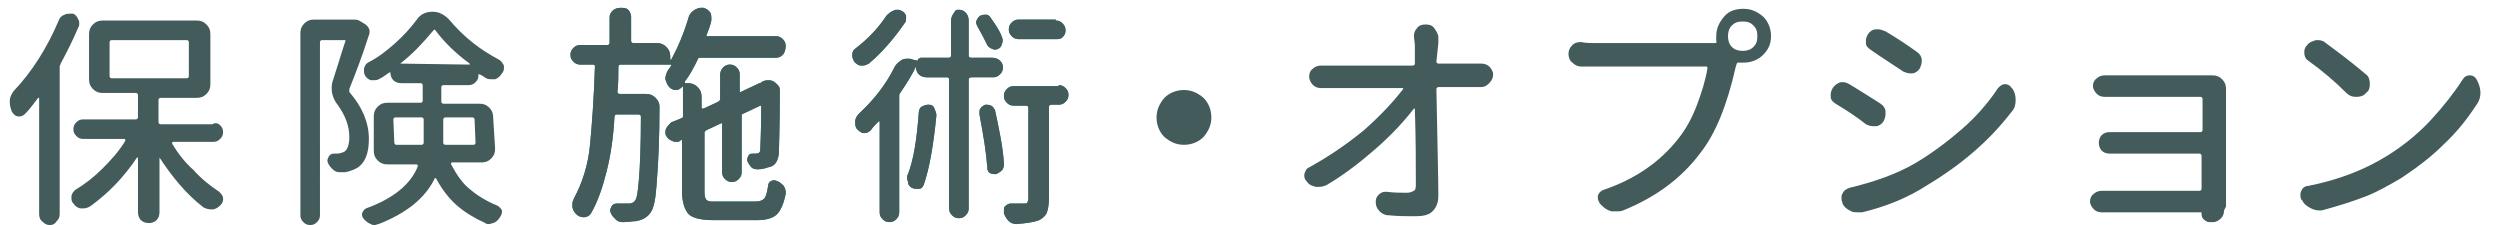
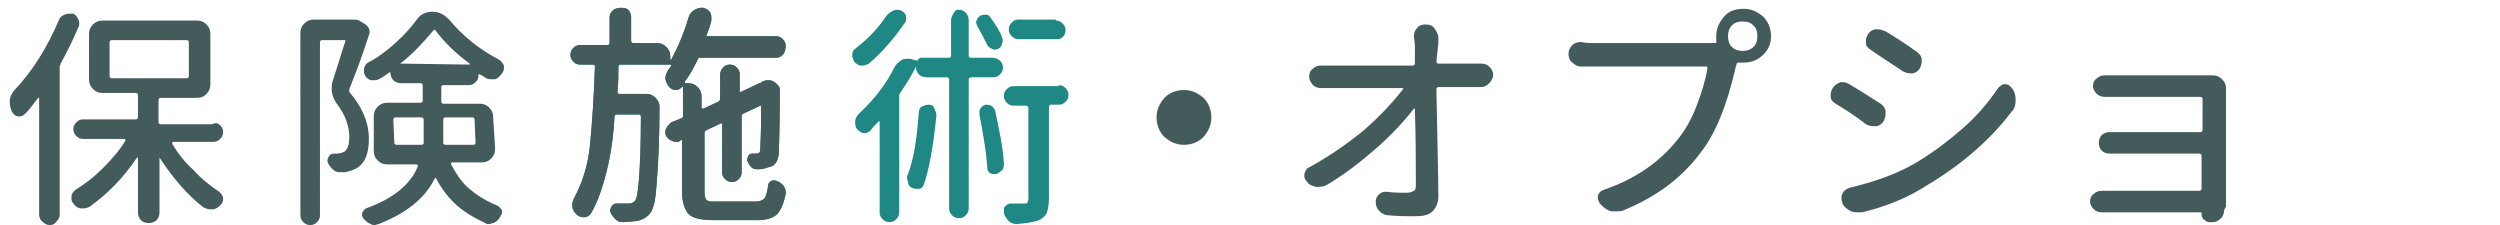
<svg xmlns="http://www.w3.org/2000/svg" version="1.1" id="レイヤー_1" x="0px" y="0px" width="255.5px" height="23px" viewBox="0 0 255.5 23" style="enable-background:new 0 0 255.5 23;" xml:space="preserve">
  <style type="text/css">
	.st0{fill:#435B5B;}
	.st1{fill:#1F8784;}
</style>
  <path class="st0" d="M6,2.1c0.1-0.3,0.3-0.5,0.6-0.6c0.2-0.1,0.3-0.1,0.5-0.1c0.1,0,0.2,0,0.4,0C7.7,1.5,7.9,1.7,8,2  c0.1,0.1,0.1,0.3,0.1,0.4c0,0.1,0,0.3-0.1,0.4C7.5,4,6.9,5.2,6.2,6.5C6.2,6.6,6.1,6.7,6.1,6.8v15.1c0,0.3-0.1,0.5-0.3,0.7  C5.6,22.9,5.4,23,5.1,23s-0.5-0.1-0.7-0.3C4.1,22.5,4,22.2,4,21.9V10C4,10,4,10,4,10c0,0,0,0-0.1,0c-0.4,0.5-0.8,1.1-1.3,1.6  c-0.2,0.2-0.4,0.3-0.6,0.3c0,0-0.1,0-0.1,0c-0.3,0-0.5-0.2-0.7-0.5C1.1,11.1,1,10.8,1,10.5c0-0.1,0-0.1,0-0.2c0-0.4,0.2-0.7,0.4-1  C3.3,7.3,4.8,4.9,6,2.1z M22.5,12.8c0.2,0.2,0.3,0.4,0.3,0.7s-0.1,0.5-0.3,0.7c-0.2,0.2-0.4,0.3-0.7,0.3h-4.1c0,0-0.1,0-0.1,0.1  s0,0.1,0,0.1c0.6,1,1.3,1.9,2.2,2.7c0.8,0.9,1.7,1.6,2.6,2.2c0.2,0.2,0.4,0.4,0.4,0.7c0,0,0,0.1,0,0.1c0,0.2-0.1,0.4-0.3,0.6  c-0.2,0.2-0.5,0.4-0.8,0.4c-0.1,0-0.1,0-0.2,0c-0.2,0-0.5-0.1-0.7-0.2c-1.7-1.3-3.2-3.1-4.5-5.1c0,0,0,0,0,0c0,0,0,0,0,0v5.6  c0,0.3-0.1,0.6-0.3,0.8c-0.2,0.2-0.5,0.3-0.8,0.3s-0.6-0.1-0.8-0.3c-0.2-0.2-0.3-0.5-0.3-0.8v-5.5c0,0,0-0.1,0-0.1c0,0,0,0-0.1,0  c-1.4,2.1-3,3.7-4.8,5c-0.2,0.1-0.4,0.2-0.7,0.2c-0.1,0-0.2,0-0.2,0c-0.3,0-0.6-0.2-0.8-0.5c-0.2-0.2-0.2-0.4-0.2-0.6  c0,0,0-0.1,0-0.1c0-0.3,0.2-0.5,0.4-0.7c1-0.6,1.9-1.3,2.8-2.2c0.9-0.9,1.7-1.8,2.3-2.8c0,0,0-0.1,0-0.1s0-0.1-0.1-0.1H8.5  c-0.3,0-0.5-0.1-0.7-0.3c-0.2-0.2-0.3-0.4-0.3-0.7s0.1-0.5,0.3-0.7c0.2-0.2,0.4-0.3,0.7-0.3h5.4c0.1,0,0.2-0.1,0.2-0.2v-2.3  c0-0.1-0.1-0.2-0.2-0.2h-3.4c-0.4,0-0.7-0.1-1-0.4c-0.3-0.3-0.4-0.6-0.4-1V3.5c0-0.4,0.1-0.7,0.4-1c0.3-0.3,0.6-0.4,1-0.4h9.6  c0.4,0,0.7,0.1,1,0.4c0.3,0.3,0.4,0.6,0.4,1v5.1c0,0.4-0.1,0.7-0.4,1c-0.3,0.3-0.6,0.4-1,0.4h-3.7c-0.1,0-0.2,0.1-0.2,0.2v2.3  c0,0.1,0.1,0.2,0.2,0.2h5.3C22,12.5,22.3,12.6,22.5,12.8z M11.4,4.1c-0.1,0-0.2,0.1-0.2,0.2v3.5c0,0.1,0.1,0.2,0.2,0.2h7.7  c0.1,0,0.2-0.1,0.2-0.2V4.3c0-0.1-0.1-0.2-0.2-0.2H11.4z" />
  <path class="st0" d="M36.1,2c0.2,0,0.4,0,0.6,0.1l0.5,0.3c0.2,0.1,0.4,0.3,0.5,0.5s0.1,0.5,0,0.7c-0.7,2.2-1.4,4-2,5.5  c0,0.1,0,0.2,0,0.3c1.3,1.5,2,3.1,2,4.8c0,1.5-0.4,2.4-1.1,2.9c-0.3,0.2-0.8,0.4-1.3,0.5c-0.2,0-0.4,0-0.6,0c0,0,0,0,0,0  c-0.3,0-0.5-0.1-0.7-0.3c-0.2-0.2-0.4-0.4-0.5-0.7c-0.1-0.2,0-0.4,0.1-0.6c0.1-0.2,0.3-0.3,0.5-0.3c0.1,0,0.1,0,0.3,0  c0.3,0,0.6-0.1,0.8-0.2c0.3-0.2,0.5-0.7,0.5-1.5c0-1.1-0.4-2.2-1.2-3.3c-0.4-0.5-0.6-1.1-0.6-1.6c0-0.3,0-0.5,0.1-0.8  c0.4-1.2,0.8-2.6,1.3-4.1c0,0,0-0.1,0-0.1c0,0-0.1,0-0.1,0h-2.3c-0.1,0-0.2,0.1-0.2,0.2V22c0,0.3-0.1,0.5-0.3,0.7  c-0.2,0.2-0.4,0.3-0.7,0.3c-0.3,0-0.5-0.1-0.7-0.3c-0.2-0.2-0.3-0.4-0.3-0.7V3.4c0-0.4,0.1-0.7,0.4-1s0.6-0.4,1-0.4L36.1,2  C36.1,2.1,36.1,2,36.1,2z M50.6,15.2c0,0.4-0.1,0.7-0.4,1c-0.3,0.3-0.6,0.4-1,0.4h-3c0,0-0.1,0-0.1,0.1s0,0.1,0,0.1  c0.6,1.1,1.2,2,2,2.6c0.7,0.6,1.7,1.2,2.7,1.6c0.2,0.1,0.4,0.3,0.5,0.5c0,0.1,0,0.2,0,0.2c0,0.2-0.1,0.3-0.2,0.5  c-0.2,0.3-0.4,0.5-0.7,0.6c-0.1,0-0.3,0.1-0.4,0.1c-0.2,0-0.3,0-0.4-0.1c-1.1-0.5-2.1-1.1-2.9-1.8s-1.5-1.6-2.1-2.7  c0,0,0-0.1-0.1-0.1c0,0-0.1,0-0.1,0.1c-1,2-2.9,3.5-5.7,4.6c-0.1,0-0.3,0.1-0.4,0.1s-0.3,0-0.4-0.1c-0.3-0.1-0.5-0.3-0.7-0.5  c-0.1-0.1-0.2-0.3-0.2-0.4c0-0.1,0-0.1,0-0.2c0.1-0.2,0.2-0.4,0.4-0.5c2.8-1,4.6-2.5,5.3-4.3c0,0,0-0.1,0-0.1c0,0-0.1-0.1-0.1-0.1  h-3c-0.4,0-0.7-0.1-1-0.4c-0.3-0.3-0.4-0.6-0.4-1v-3.5c0-0.4,0.1-0.7,0.4-1c0.3-0.3,0.6-0.4,1-0.4h3.4c0.1,0,0.2-0.1,0.2-0.2V8.7  c0-0.1-0.1-0.2-0.2-0.2H41c-0.3,0-0.6-0.1-0.8-0.3C40,8,39.9,7.7,39.9,7.4c0,0,0,0,0,0s-0.1,0-0.1,0c-0.4,0.3-0.7,0.5-1.1,0.7  c-0.2,0.1-0.3,0.1-0.5,0.1c-0.1,0-0.2,0-0.3,0c-0.3-0.1-0.5-0.3-0.6-0.5c-0.1-0.2-0.1-0.3-0.1-0.5c0-0.1,0-0.2,0-0.2  c0.1-0.3,0.2-0.5,0.4-0.6c1-0.5,1.9-1.2,2.8-2s1.6-1.6,2.2-2.4c0.4-0.6,1-0.8,1.6-0.8c0.7,0,1.2,0.3,1.7,0.8  c1.5,1.8,3.2,3.1,5.1,4.1c0.2,0.1,0.4,0.4,0.5,0.6c0,0.1,0,0.2,0,0.3c0,0.2-0.1,0.4-0.2,0.5c-0.2,0.3-0.4,0.5-0.7,0.6  c-0.1,0-0.2,0-0.4,0c-0.2,0-0.3,0-0.5-0.1c-0.2-0.1-0.4-0.3-0.7-0.4c0,0,0,0-0.1,0s0,0,0,0.1c0,0.3-0.1,0.5-0.3,0.7  s-0.4,0.3-0.7,0.3h-2.6c-0.1,0-0.2,0.1-0.2,0.2v1.5c0,0.1,0.1,0.2,0.2,0.2h3.7c0.4,0,0.7,0.1,1,0.4c0.3,0.3,0.4,0.6,0.4,1L50.6,15.2  L50.6,15.2z M40.3,14.6c0,0.1,0.1,0.2,0.2,0.2h2.6c0.1,0,0.2-0.1,0.2-0.2c0-0.2,0-0.4,0-0.8v-1.6c0-0.1-0.1-0.2-0.2-0.2h-2.7  c-0.1,0-0.2,0.1-0.2,0.2L40.3,14.6L40.3,14.6z M40.9,6.5C40.9,6.5,40.9,6.6,40.9,6.5C40.9,6.6,40.9,6.6,40.9,6.5l7,0.1  c0,0,0.1,0,0.1,0c0,0,0,0,0-0.1c-1.5-1.1-2.6-2.2-3.5-3.4c-0.1-0.1-0.1-0.1-0.2,0C43.3,4.3,42.2,5.5,40.9,6.5z M48.5,12.2  c0-0.1-0.1-0.2-0.2-0.2h-2.8c-0.1,0-0.2,0.1-0.2,0.2v1.7c0,0.3,0,0.6,0,0.7c0,0.1,0.1,0.2,0.2,0.2h2.9c0.1,0,0.2-0.1,0.2-0.2  L48.5,12.2L48.5,12.2z" />
  <path class="st0" d="M119,14c-0.5-0.5-0.8-1.2-0.8-2s0.3-1.4,0.8-2c0.5-0.5,1.2-0.8,2-0.8s1.4,0.3,2,0.8c0.5,0.5,0.8,1.2,0.8,2  s-0.3,1.4-0.8,2c-0.5,0.5-1.2,0.8-2,0.8C120.2,14.8,119.6,14.5,119,14z" />
  <path class="st0" d="M146.8,6.3c0,0.1,0.1,0.2,0.2,0.2h3.3c0.3,0,0.6,0,1,0c0,0,0.1,0,0.1,0c0.3,0,0.6,0.1,0.8,0.3  c0.2,0.2,0.4,0.5,0.4,0.8c0,0.3-0.1,0.6-0.4,0.9s-0.5,0.4-0.9,0.4h0c-0.3,0-0.6,0-0.8,0H147c-0.1,0-0.2,0.1-0.2,0.2  c0.1,5.5,0.2,9.1,0.2,10.9c0,0.7-0.2,1.2-0.6,1.6s-1,0.5-1.8,0.5c-0.8,0-1.7,0-2.7-0.1c-0.4,0-0.7-0.2-0.9-0.4  c-0.3-0.3-0.4-0.6-0.4-1c0-0.3,0.1-0.5,0.3-0.7c0.2-0.2,0.4-0.3,0.7-0.3c0,0,0.1,0,0.1,0c0.8,0.1,1.5,0.1,2.1,0.1  c0.3,0,0.5-0.1,0.7-0.2s0.2-0.4,0.2-0.7c0-2.2,0-4.7-0.1-7.6c0,0,0-0.1,0-0.1s-0.1,0-0.1,0c-1,1.3-2.3,2.7-3.9,4.1s-3.3,2.7-5,3.7  c-0.2,0.1-0.5,0.2-0.8,0.2c-0.1,0-0.2,0-0.3,0c-0.4-0.1-0.7-0.2-0.9-0.5c-0.2-0.2-0.3-0.4-0.3-0.6c0-0.1,0-0.1,0-0.2  c0.1-0.3,0.2-0.6,0.5-0.7c2-1.1,3.9-2.4,5.6-3.8c1.7-1.5,3-2.9,4-4.2c0,0,0-0.1,0-0.1c0,0,0,0-0.1,0h-7.1c-0.4,0-0.8,0-1.2,0  c0,0,0,0,0,0c-0.3,0-0.6-0.1-0.8-0.3c-0.2-0.2-0.4-0.5-0.4-0.9c0-0.3,0.1-0.6,0.4-0.8c0.2-0.2,0.5-0.3,0.8-0.3c0,0,0.1,0,0.1,0  c0.4,0,0.8,0,1.1,0h8.2c0.1,0,0.2-0.1,0.2-0.2c0-0.8,0-1.4,0-1.9l-0.1-0.9c0-0.3,0.1-0.6,0.3-0.8c0.2-0.3,0.5-0.4,0.9-0.4  s0.7,0.1,0.9,0.4s0.4,0.6,0.4,0.9V4c0,0.1,0,0.2,0,0.4L146.8,6.3z" />
  <path class="st0" d="M162.8,4.4h11.7c0.3,0,0.6,0,0.8,0c0.1,0,0.2-0.1,0.1-0.2c0-0.2,0-0.3,0-0.5c0-0.8,0.3-1.4,0.8-2s1.2-0.8,2-0.8  c0.8,0,1.4,0.3,2,0.8c0.5,0.5,0.8,1.2,0.8,2s-0.3,1.4-0.8,1.9s-1.2,0.8-2,0.8c-0.2,0-0.3,0-0.5,0c-0.1,0-0.2,0-0.2,0.1l-0.1,0.3  c-0.9,4-2.1,6.9-3.6,8.8c-2,2.7-4.7,4.6-7.9,5.9c-0.2,0.1-0.5,0.1-0.7,0.1c-0.2,0-0.3,0-0.5,0c-0.4-0.1-0.7-0.3-1-0.6l-0.2-0.2  c-0.1-0.2-0.2-0.4-0.2-0.5c0-0.1,0-0.2,0-0.3c0.1-0.3,0.3-0.5,0.6-0.6c3.2-1.1,5.7-2.8,7.6-5.2c0.8-1,1.4-2.1,1.9-3.4  c0.5-1.3,0.9-2.6,1.1-3.8c0-0.1,0-0.2-0.1-0.2h-11.6c-0.4,0-0.8,0-1.2,0c0,0,0,0,0,0c-0.3,0-0.6-0.1-0.9-0.4  c-0.3-0.2-0.4-0.6-0.4-0.9c0-0.3,0.1-0.6,0.4-0.9c0.2-0.2,0.5-0.3,0.8-0.3c0,0,0.1,0,0.1,0C162.1,4.4,162.5,4.4,162.8,4.4z   M178.1,5.2c0.4,0,0.8-0.1,1.1-0.4s0.4-0.6,0.4-1.1s-0.1-0.8-0.4-1.1s-0.6-0.4-1.1-0.4s-0.8,0.1-1.1,0.4s-0.4,0.7-0.4,1.1  s0.1,0.8,0.4,1.1S177.7,5.2,178.1,5.2z" />
  <path class="st0" d="M187.6,10.6c-0.3-0.2-0.5-0.4-0.5-0.7c0-0.1,0-0.2,0-0.3c0-0.2,0.1-0.4,0.2-0.6c0.2-0.3,0.5-0.5,0.8-0.6  c0.1,0,0.2,0,0.3,0c0.2,0,0.4,0.1,0.6,0.2c1,0.6,2.1,1.3,3.2,2c0.3,0.2,0.5,0.5,0.5,0.8c0,0.1,0,0.2,0,0.3c0,0.2-0.1,0.5-0.2,0.7  c-0.2,0.3-0.5,0.5-0.8,0.5c-0.1,0-0.2,0-0.3,0c-0.2,0-0.5-0.1-0.7-0.2C189.7,11.9,188.6,11.2,187.6,10.6z M190.3,21.7  c-0.1,0-0.3,0-0.4,0c-0.2,0-0.5,0-0.7-0.1c-0.4-0.2-0.7-0.4-0.9-0.8l0-0.1c-0.1-0.2-0.1-0.3-0.1-0.5c0-0.1,0-0.3,0.1-0.4  c0.1-0.3,0.4-0.5,0.7-0.6c2.5-0.6,4.8-1.4,6.7-2.5c1.7-1,3.3-2.2,4.8-3.5s2.7-2.7,3.7-4.2c0.2-0.2,0.4-0.4,0.7-0.4s0.5,0.1,0.7,0.4  l0.1,0.1c0.2,0.3,0.3,0.7,0.3,1.1c0,0.5-0.1,0.9-0.4,1.2c-2.2,2.9-5.1,5.4-8.6,7.5C195,20.2,192.8,21.1,190.3,21.7z M191.2,5.1  c-0.3-0.2-0.5-0.4-0.5-0.7c0-0.1,0-0.2,0-0.3c0-0.2,0.1-0.4,0.2-0.6c0.2-0.3,0.5-0.5,0.8-0.5c0.1,0,0.2,0,0.3,0  c0.2,0,0.4,0.1,0.7,0.2c1,0.6,2.1,1.3,3.2,2.1c0.3,0.2,0.5,0.5,0.5,0.8c0,0.1,0,0.2,0,0.2c0,0.2-0.1,0.5-0.2,0.7  c-0.2,0.3-0.5,0.5-0.8,0.5c-0.1,0-0.2,0-0.2,0c-0.2,0-0.5-0.1-0.7-0.2C193.3,6.5,192.2,5.8,191.2,5.1z" />
  <path class="st0" d="M227.3,21.5c0,0.3-0.1,0.6-0.3,0.8c-0.2,0.2-0.5,0.4-0.8,0.4h-0.4c-0.2,0-0.4-0.1-0.6-0.3S225,22,225,21.8  c0-0.1,0-0.1-0.1-0.1h-9.3c-0.2,0-0.5,0-0.8,0c0,0,0,0,0,0c-0.3,0-0.6-0.1-0.8-0.3c-0.2-0.2-0.4-0.5-0.4-0.8c0-0.3,0.1-0.6,0.4-0.8  c0.2-0.2,0.5-0.3,0.8-0.3c0,0,0,0,0,0c0.3,0,0.5,0,0.8,0h9.2c0.1,0,0.2-0.1,0.2-0.2v-3.4c0-0.1-0.1-0.2-0.2-0.2h-8c-0.6,0-1,0-1.2,0  h0c-0.3,0-0.6-0.1-0.8-0.3c-0.2-0.2-0.3-0.5-0.3-0.8s0.1-0.6,0.3-0.8c0.2-0.2,0.5-0.3,0.8-0.3h0c0.5,0,0.9,0,1.2,0h8.1  c0.1,0,0.2-0.1,0.2-0.2v-3.2c0-0.1-0.1-0.2-0.2-0.2h-8.3c-0.4,0-0.9,0-1.5,0c0,0,0,0,0,0c-0.3,0-0.6-0.1-0.8-0.3  c-0.2-0.2-0.4-0.5-0.4-0.8c0-0.3,0.1-0.6,0.4-0.8c0.2-0.2,0.5-0.3,0.8-0.3c0,0,0,0,0,0c0.5,0,1,0,1.5,0h9.2c0.1,0,0.2,0,0.3,0  c0.4,0,0.7,0.1,1,0.4c0.3,0.3,0.4,0.6,0.4,1v12L227.3,21.5L227.3,21.5z" />
-   <path class="st0" d="M237.3,21.5c-0.1,0-0.3,0-0.4,0c-0.2,0-0.5-0.1-0.7-0.2c-0.4-0.2-0.7-0.4-0.9-0.8l-0.1-0.1  c-0.1-0.2-0.1-0.3-0.1-0.5c0-0.1,0-0.2,0.1-0.4c0.1-0.3,0.4-0.5,0.7-0.5c3-0.6,5.7-1.6,8.1-3.1c1.6-1,3.1-2.2,4.4-3.6  c1.3-1.4,2.4-2.8,3.3-4.2c0.2-0.3,0.4-0.4,0.7-0.4s0.5,0.1,0.7,0.4l0.1,0.2c0.2,0.4,0.3,0.8,0.3,1.2s-0.1,0.8-0.4,1.2  c-0.9,1.4-2,2.8-3.4,4.1c-1.3,1.3-2.8,2.4-4.3,3.4c-1.2,0.7-2.4,1.4-3.7,1.9S238.8,21.1,237.3,21.5z M235.9,6.2  c-0.3-0.2-0.4-0.5-0.4-0.8c0,0,0-0.1,0-0.1c0-0.3,0.1-0.5,0.3-0.7c0.2-0.3,0.6-0.4,0.9-0.5c0,0,0.1,0,0.2,0c0.3,0,0.6,0.1,0.8,0.3  c1.5,1.1,2.8,2.1,4.1,3.2c0.3,0.2,0.4,0.6,0.4,1c0,0.4-0.1,0.7-0.4,0.9c-0.2,0.3-0.6,0.4-1,0.4c-0.4,0-0.7-0.1-1-0.4  C238.6,8.3,237.3,7.2,235.9,6.2z" />
  <g>
    <g>
      <path class="st1" d="M73.1,20.6h4.1c0.4,0,0.7-0.1,0.9-0.3s0.3-0.7,0.4-1.3c0-0.2,0.1-0.4,0.3-0.5s0.4-0.1,0.6,0    c0.3,0.1,0.5,0.3,0.7,0.5c0.1,0.2,0.2,0.4,0.2,0.6c0,0.1,0,0.1,0,0.2c-0.2,1-0.5,1.7-0.9,2.1s-1.1,0.6-2.1,0.6H73    c-1.3,0-2.2-0.2-2.6-0.6s-0.7-1.2-0.7-2.4v-5.1c0,0,0-0.1,0-0.1s-0.1,0-0.1,0l-0.1,0.1c-0.1,0.1-0.3,0.1-0.4,0.1    c-0.1,0-0.2,0-0.4-0.1c-0.3-0.1-0.5-0.3-0.6-0.5c-0.1-0.1-0.1-0.3-0.1-0.4c0-0.1,0-0.2,0.1-0.4c0.1-0.2,0.3-0.4,0.5-0.6l1-0.4    c0.1,0,0.2-0.1,0.2-0.2V8.8c0,0,0,0,0,0s0,0,0,0c-0.2,0.2-0.4,0.4-0.7,0.4c0,0,0,0,0,0c-0.3,0-0.5-0.1-0.7-0.3h0    c-0.2-0.2-0.3-0.5-0.4-0.8c0,0,0-0.1,0-0.1c0-0.2,0.1-0.5,0.2-0.7c0.1-0.2,0.3-0.4,0.4-0.6c0,0,0-0.1,0-0.1s0,0-0.1,0h-5.1    c-0.1,0-0.2,0.1-0.2,0.2c0,0.9,0,1.7-0.1,2.6c0,0.1,0.1,0.2,0.2,0.2H66c0.4,0,0.7,0.1,1,0.4s0.4,0.6,0.4,0.9c0,2.9-0.1,5.6-0.3,8    c-0.1,1.5-0.3,2.4-0.6,2.8c-0.3,0.5-0.9,0.8-1.5,0.9c-0.3,0-0.8,0.1-1.3,0.1c0,0-0.1,0-0.1,0c-0.3,0-0.5-0.1-0.7-0.3    s-0.4-0.4-0.5-0.7c-0.1-0.2,0-0.4,0.1-0.6s0.3-0.3,0.5-0.3c0.3,0,0.5,0,0.8,0c0.2,0,0.3,0,0.4,0c0,0,0,0,0.1,0    c0.2,0,0.5-0.1,0.6-0.3c0.2-0.2,0.3-1,0.4-2.2s0.2-3.4,0.2-6.4c0-0.1-0.1-0.2-0.2-0.2H63c-0.1,0-0.2,0.1-0.2,0.2    c-0.1,2.1-0.4,4-0.8,5.6s-0.9,3.1-1.6,4.3c-0.1,0.2-0.4,0.4-0.7,0.4c0,0,0,0-0.1,0c-0.2,0-0.5-0.1-0.7-0.3    c-0.2-0.2-0.4-0.5-0.4-0.8c0-0.1,0-0.2,0-0.3c0-0.2,0.1-0.4,0.2-0.6c0.8-1.5,1.4-3.3,1.6-5.4s0.4-4.8,0.5-8c0-0.1,0-0.2-0.2-0.2    h-1.3c-0.3,0-0.5-0.1-0.7-0.3s-0.3-0.4-0.3-0.7s0.1-0.5,0.3-0.7s0.4-0.3,0.7-0.3h2.8c0.1,0,0.2-0.1,0.2-0.2V1.8    c0-0.3,0.1-0.5,0.3-0.7s0.5-0.3,0.8-0.3S64,0.8,64.2,1s0.3,0.5,0.3,0.7v2.5c0,0.1,0.1,0.2,0.2,0.2h2.4c0.4,0,0.7,0.1,1,0.4    s0.4,0.6,0.4,1v0.3c0,0,0,0,0,0s0,0,0.1,0c0.7-1.3,1.3-2.7,1.8-4.4C70.5,1.4,70.7,1.2,71,1c0.2-0.1,0.4-0.2,0.6-0.2    c0.1,0,0.2,0,0.3,0c0.3,0.1,0.5,0.2,0.7,0.5c0.1,0.2,0.1,0.4,0.1,0.5c0,0.1,0,0.2,0,0.3c-0.1,0.5-0.3,1-0.5,1.5c0,0,0,0.1,0,0.1    s0.1,0,0.1,0h7c0.3,0,0.5,0.1,0.7,0.3s0.3,0.4,0.3,0.7S80.2,5.4,80,5.6s-0.4,0.3-0.7,0.3h-7.8c-0.1,0-0.2,0.1-0.2,0.2    c-0.4,0.8-0.8,1.6-1.3,2.2c0,0,0,0.1,0,0.1S70,8.5,70,8.5h0.3c0.4,0,0.7,0.1,1,0.4s0.4,0.6,0.4,1V11c0,0,0,0.1,0.1,0.1    s0.1,0,0.1,0l1.5-0.7c0.1-0.1,0.2-0.1,0.2-0.3V7.6c0-0.2,0.1-0.5,0.3-0.7s0.4-0.3,0.7-0.3s0.5,0.1,0.7,0.3s0.3,0.4,0.3,0.7v1.7    c0,0,0,0.1,0,0.1s0.1,0,0.1,0l1.7-0.8c0.1,0,0.1-0.1,0.2-0.1l0.1,0c0.2-0.2,0.5-0.3,0.8-0.3c0.2,0,0.3,0,0.5,0.1    c0.2,0.1,0.3,0.2,0.5,0.4s0.2,0.4,0.2,0.6c0,3.8-0.1,6-0.1,6.4c-0.1,0.8-0.4,1.3-1.1,1.4c-0.3,0.1-0.6,0.2-1,0.2    c-0.2,0-0.5,0-0.7-0.2s-0.3-0.4-0.4-0.6c-0.1-0.2,0-0.4,0.1-0.6s0.3-0.2,0.5-0.2c0.1,0,0.1,0,0.3,0c0.2,0,0.4-0.1,0.4-0.4    c0-0.3,0.1-1.8,0.1-4.4c0,0,0-0.1,0-0.1s-0.1,0-0.1,0l-1.7,0.8c-0.1,0-0.2,0.1-0.2,0.2v5.8c0,0.3-0.1,0.5-0.3,0.7    s-0.4,0.3-0.7,0.3s-0.5-0.1-0.7-0.3s-0.3-0.4-0.3-0.7v-4.9c0,0,0-0.1,0-0.1s-0.1,0-0.1,0l-1.5,0.7c-0.1,0.1-0.2,0.1-0.2,0.3v6    c0,0.5,0.1,0.8,0.3,0.9S72.5,20.6,73.1,20.6z" />
      <path class="st1" d="M102.2,6.2c0.2,0.2,0.3,0.4,0.3,0.7s-0.1,0.5-0.3,0.7s-0.4,0.3-0.7,0.3h-2.2C99.1,7.9,99,8,99,8.1v13.2    c0,0.3-0.1,0.5-0.3,0.7s-0.4,0.3-0.7,0.3s-0.5-0.1-0.7-0.3S97,21.6,97,21.3V8.1c0-0.1-0.1-0.2-0.2-0.2h-2.1    c-0.3,0-0.6-0.1-0.8-0.3s-0.3-0.5-0.3-0.8c0,0,0,0,0,0s0,0,0,0c-0.4,0.9-1,1.8-1.6,2.7c-0.1,0.1-0.1,0.2-0.1,0.3v11.9    c0,0.3-0.1,0.5-0.3,0.7s-0.4,0.3-0.7,0.3s-0.5-0.1-0.7-0.3s-0.3-0.4-0.3-0.7v-9.2c0,0,0-0.1,0-0.1s-0.1,0-0.1,0    c-0.3,0.3-0.6,0.6-0.8,0.9c-0.2,0.2-0.4,0.3-0.6,0.3c0,0-0.1,0-0.1,0c-0.3,0-0.5-0.2-0.7-0.4c-0.2-0.2-0.2-0.5-0.2-0.7    c0,0,0-0.1,0-0.1c0-0.3,0.2-0.6,0.4-0.8c1.5-1.4,2.7-2.9,3.6-4.7c0.2-0.4,0.5-0.6,0.8-0.8c0.2-0.1,0.4-0.1,0.6-0.1    c0.2,0,0.3,0,0.5,0.1l0.5,0.1c0,0,0,0,0,0c0-0.1,0-0.2,0.1-0.2s0.1-0.1,0.2-0.1h2.9c0.1,0,0.2-0.1,0.2-0.2V2.1    c0-0.3,0.1-0.5,0.3-0.8S97.7,1,98,1s0.5,0.1,0.7,0.3S99,1.8,99,2.1v3.6c0,0.1,0.1,0.2,0.2,0.2h2.2C101.7,5.9,102,6,102.2,6.2z     M90.6,1.6c0.2-0.2,0.4-0.4,0.7-0.5C91.4,1,91.6,1,91.7,1c0.1,0,0.3,0,0.4,0.1c0.3,0.1,0.4,0.3,0.5,0.5c0,0.1,0,0.2,0,0.3    c0,0.2,0,0.3-0.1,0.4c-1.1,1.6-2.3,3-3.7,4.2c-0.2,0.1-0.4,0.2-0.6,0.2c-0.1,0-0.1,0-0.2,0c-0.3,0-0.5-0.2-0.7-0.4    c-0.1-0.2-0.2-0.4-0.2-0.6c0,0,0-0.1,0-0.1c0-0.3,0.1-0.5,0.4-0.7C88.8,3.9,89.8,2.8,90.6,1.6z M93.9,11.5c0-0.2,0.1-0.5,0.3-0.6    s0.4-0.2,0.7-0.2s0.5,0.1,0.6,0.4s0.2,0.4,0.2,0.7c-0.3,3-0.7,5.4-1.3,7.1c-0.1,0.2-0.2,0.4-0.5,0.4s-0.5,0-0.7-0.1    c-0.2-0.1-0.4-0.3-0.4-0.6c0-0.1-0.1-0.2-0.1-0.4c0-0.1,0-0.3,0.1-0.4C93.4,16.2,93.7,14.2,93.9,11.5z M102.4,3.8    c0.1,0.2,0.1,0.4,0,0.7S102.2,4.9,102,5c-0.2,0.1-0.4,0.1-0.6,0s-0.4-0.2-0.5-0.4c-0.3-0.6-0.6-1.2-1-1.9    c-0.1-0.2-0.2-0.4-0.1-0.6s0.2-0.4,0.4-0.5c0.2-0.1,0.4-0.1,0.6-0.1s0.4,0.2,0.5,0.4C101.8,2.6,102.2,3.2,102.4,3.8z M100.1,11.7    c0-0.1,0-0.1,0-0.2c0-0.2,0-0.3,0.1-0.4c0.1-0.2,0.3-0.3,0.5-0.4c0.2,0,0.4,0,0.6,0.1s0.3,0.3,0.4,0.5c0.4,1.9,0.8,3.7,0.9,5.4    c0,0.2,0,0.5-0.2,0.7s-0.4,0.3-0.6,0.4c-0.2,0-0.4,0-0.6-0.1s-0.3-0.3-0.3-0.6C100.8,15.6,100.5,13.8,100.1,11.7z M108.2,8.7    c0.3,0,0.5,0.1,0.7,0.3s0.3,0.4,0.3,0.7s-0.1,0.5-0.3,0.7s-0.4,0.3-0.7,0.3h-0.8c-0.1,0-0.2,0.1-0.2,0.2v9.4    c0,0.6-0.1,1.1-0.2,1.4s-0.4,0.6-0.8,0.8c-0.5,0.2-1.2,0.3-2.3,0.4c0,0,0,0,0,0c-0.3,0-0.6-0.1-0.8-0.3c-0.2-0.2-0.4-0.5-0.5-0.8    c0-0.1,0-0.2,0-0.3c0-0.2,0-0.3,0.1-0.4c0.2-0.2,0.4-0.3,0.6-0.3c0.2,0,0.5,0,0.7,0c0.3,0,0.5,0,0.7,0c0.2,0,0.3,0,0.3-0.1    s0.1-0.2,0.1-0.3v-9.4c0-0.1-0.1-0.2-0.2-0.2h-1.3c-0.3,0-0.5-0.1-0.7-0.3s-0.3-0.4-0.3-0.7s0.1-0.5,0.3-0.7s0.4-0.3,0.7-0.3    H108.2z M107.9,2.1c0.3,0,0.5,0.1,0.7,0.3s0.3,0.4,0.3,0.7s-0.1,0.5-0.3,0.7S108.2,4,107.9,4h-3.8c-0.3,0-0.5-0.1-0.7-0.3    s-0.3-0.4-0.3-0.7s0.1-0.5,0.3-0.7s0.4-0.3,0.7-0.3H107.9z" />
    </g>
    <g>
      <path class="st0" d="M73.1,20.6h4.1c0.4,0,0.7-0.1,0.9-0.3s0.3-0.7,0.4-1.3c0-0.2,0.1-0.4,0.3-0.5s0.4-0.1,0.6,0    c0.3,0.1,0.5,0.3,0.7,0.5c0.1,0.2,0.2,0.4,0.2,0.6c0,0.1,0,0.1,0,0.2c-0.2,1-0.5,1.7-0.9,2.1s-1.1,0.6-2.1,0.6H73    c-1.3,0-2.2-0.2-2.6-0.6s-0.7-1.2-0.7-2.4v-5.1c0,0,0-0.1,0-0.1s-0.1,0-0.1,0l-0.1,0.1c-0.1,0.1-0.3,0.1-0.4,0.1    c-0.1,0-0.2,0-0.4-0.1c-0.3-0.1-0.5-0.3-0.6-0.5c-0.1-0.1-0.1-0.3-0.1-0.4c0-0.1,0-0.2,0.1-0.4c0.1-0.2,0.3-0.4,0.5-0.6l1-0.4    c0.1,0,0.2-0.1,0.2-0.2V8.8c0,0,0,0,0,0s0,0,0,0c-0.2,0.2-0.4,0.4-0.7,0.4c0,0,0,0,0,0c-0.3,0-0.5-0.1-0.7-0.3h0    c-0.2-0.2-0.3-0.5-0.4-0.8c0,0,0-0.1,0-0.1c0-0.2,0.1-0.5,0.2-0.7c0.1-0.2,0.3-0.4,0.4-0.6c0,0,0-0.1,0-0.1s0,0-0.1,0h-5.1    c-0.1,0-0.2,0.1-0.2,0.2c0,0.9,0,1.7-0.1,2.6c0,0.1,0.1,0.2,0.2,0.2H66c0.4,0,0.7,0.1,1,0.4s0.4,0.6,0.4,0.9c0,2.9-0.1,5.6-0.3,8    c-0.1,1.5-0.3,2.4-0.6,2.8c-0.3,0.5-0.9,0.8-1.5,0.9c-0.3,0-0.8,0.1-1.3,0.1c0,0-0.1,0-0.1,0c-0.3,0-0.5-0.1-0.7-0.3    s-0.4-0.4-0.5-0.7c-0.1-0.2,0-0.4,0.1-0.6s0.3-0.3,0.5-0.3c0.3,0,0.5,0,0.8,0c0.2,0,0.3,0,0.4,0c0,0,0,0,0.1,0    c0.2,0,0.5-0.1,0.6-0.3c0.2-0.2,0.3-1,0.4-2.2s0.2-3.4,0.2-6.4c0-0.1-0.1-0.2-0.2-0.2H63c-0.1,0-0.2,0.1-0.2,0.2    c-0.1,2.1-0.4,4-0.8,5.6s-0.9,3.1-1.6,4.3c-0.1,0.2-0.4,0.4-0.7,0.4c0,0,0,0-0.1,0c-0.2,0-0.5-0.1-0.7-0.3    c-0.2-0.2-0.4-0.5-0.4-0.8c0-0.1,0-0.2,0-0.3c0-0.2,0.1-0.4,0.2-0.6c0.8-1.5,1.4-3.3,1.6-5.4s0.4-4.8,0.5-8c0-0.1,0-0.2-0.2-0.2    h-1.3c-0.3,0-0.5-0.1-0.7-0.3s-0.3-0.4-0.3-0.7s0.1-0.5,0.3-0.7s0.4-0.3,0.7-0.3h2.8c0.1,0,0.2-0.1,0.2-0.2V1.8    c0-0.3,0.1-0.5,0.3-0.7s0.5-0.3,0.8-0.3S64,0.8,64.2,1s0.3,0.5,0.3,0.7v2.5c0,0.1,0.1,0.2,0.2,0.2h2.4c0.4,0,0.7,0.1,1,0.4    s0.4,0.6,0.4,1v0.3c0,0,0,0,0,0s0,0,0.1,0c0.7-1.3,1.3-2.7,1.8-4.4C70.5,1.4,70.7,1.2,71,1c0.2-0.1,0.4-0.2,0.6-0.2    c0.1,0,0.2,0,0.3,0c0.3,0.1,0.5,0.2,0.7,0.5c0.1,0.2,0.1,0.4,0.1,0.5c0,0.1,0,0.2,0,0.3c-0.1,0.5-0.3,1-0.5,1.5c0,0,0,0.1,0,0.1    s0.1,0,0.1,0h7c0.3,0,0.5,0.1,0.7,0.3s0.3,0.4,0.3,0.7S80.2,5.4,80,5.6s-0.4,0.3-0.7,0.3h-7.8c-0.1,0-0.2,0.1-0.2,0.2    c-0.4,0.8-0.8,1.6-1.3,2.2c0,0,0,0.1,0,0.1S70,8.5,70,8.5h0.3c0.4,0,0.7,0.1,1,0.4s0.4,0.6,0.4,1V11c0,0,0,0.1,0.1,0.1    s0.1,0,0.1,0l1.5-0.7c0.1-0.1,0.2-0.1,0.2-0.3V7.6c0-0.2,0.1-0.5,0.3-0.7s0.4-0.3,0.7-0.3s0.5,0.1,0.7,0.3s0.3,0.4,0.3,0.7v1.7    c0,0,0,0.1,0,0.1s0.1,0,0.1,0l1.7-0.8c0.1,0,0.1-0.1,0.2-0.1l0.1,0c0.2-0.2,0.5-0.3,0.8-0.3c0.2,0,0.3,0,0.5,0.1    c0.2,0.1,0.3,0.2,0.5,0.4s0.2,0.4,0.2,0.6c0,3.8-0.1,6-0.1,6.4c-0.1,0.8-0.4,1.3-1.1,1.4c-0.3,0.1-0.6,0.2-1,0.2    c-0.2,0-0.5,0-0.7-0.2s-0.3-0.4-0.4-0.6c-0.1-0.2,0-0.4,0.1-0.6s0.3-0.2,0.5-0.2c0.1,0,0.1,0,0.3,0c0.2,0,0.4-0.1,0.4-0.4    c0-0.3,0.1-1.8,0.1-4.4c0,0,0-0.1,0-0.1s-0.1,0-0.1,0l-1.7,0.8c-0.1,0-0.2,0.1-0.2,0.2v5.8c0,0.3-0.1,0.5-0.3,0.7    s-0.4,0.3-0.7,0.3s-0.5-0.1-0.7-0.3s-0.3-0.4-0.3-0.7v-4.9c0,0,0-0.1,0-0.1s-0.1,0-0.1,0l-1.5,0.7c-0.1,0.1-0.2,0.1-0.2,0.3v6    c0,0.5,0.1,0.8,0.3,0.9S72.5,20.6,73.1,20.6z" />
-       <path class="st0" d="M102.2,6.2c0.2,0.2,0.3,0.4,0.3,0.7s-0.1,0.5-0.3,0.7s-0.4,0.3-0.7,0.3h-2.2C99.1,7.9,99,8,99,8.1v13.2    c0,0.3-0.1,0.5-0.3,0.7s-0.4,0.3-0.7,0.3s-0.5-0.1-0.7-0.3S97,21.6,97,21.3V8.1c0-0.1-0.1-0.2-0.2-0.2h-2.1    c-0.3,0-0.6-0.1-0.8-0.3s-0.3-0.5-0.3-0.8c0,0,0,0,0,0s0,0,0,0c-0.4,0.9-1,1.8-1.6,2.7c-0.1,0.1-0.1,0.2-0.1,0.3v11.9    c0,0.3-0.1,0.5-0.3,0.7s-0.4,0.3-0.7,0.3s-0.5-0.1-0.7-0.3s-0.3-0.4-0.3-0.7v-9.2c0,0,0-0.1,0-0.1s-0.1,0-0.1,0    c-0.3,0.3-0.6,0.6-0.8,0.9c-0.2,0.2-0.4,0.3-0.6,0.3c0,0-0.1,0-0.1,0c-0.3,0-0.5-0.2-0.7-0.4c-0.2-0.2-0.2-0.5-0.2-0.7    c0,0,0-0.1,0-0.1c0-0.3,0.2-0.6,0.4-0.8c1.5-1.4,2.7-2.9,3.6-4.7c0.2-0.4,0.5-0.6,0.8-0.8c0.2-0.1,0.4-0.1,0.6-0.1    c0.2,0,0.3,0,0.5,0.1l0.5,0.1c0,0,0,0,0,0c0-0.1,0-0.2,0.1-0.2s0.1-0.1,0.2-0.1h2.9c0.1,0,0.2-0.1,0.2-0.2V2.1    c0-0.3,0.1-0.5,0.3-0.8S97.7,1,98,1s0.5,0.1,0.7,0.3S99,1.8,99,2.1v3.6c0,0.1,0.1,0.2,0.2,0.2h2.2C101.7,5.9,102,6,102.2,6.2z     M90.6,1.6c0.2-0.2,0.4-0.4,0.7-0.5C91.4,1,91.6,1,91.7,1c0.1,0,0.3,0,0.4,0.1c0.3,0.1,0.4,0.3,0.5,0.5c0,0.1,0,0.2,0,0.3    c0,0.2,0,0.3-0.1,0.4c-1.1,1.6-2.3,3-3.7,4.2c-0.2,0.1-0.4,0.2-0.6,0.2c-0.1,0-0.1,0-0.2,0c-0.3,0-0.5-0.2-0.7-0.4    c-0.1-0.2-0.2-0.4-0.2-0.6c0,0,0-0.1,0-0.1c0-0.3,0.1-0.5,0.4-0.7C88.8,3.9,89.8,2.8,90.6,1.6z M93.9,11.5c0-0.2,0.1-0.5,0.3-0.6    s0.4-0.2,0.7-0.2s0.5,0.1,0.6,0.4s0.2,0.4,0.2,0.7c-0.3,3-0.7,5.4-1.3,7.1c-0.1,0.2-0.2,0.4-0.5,0.4s-0.5,0-0.7-0.1    c-0.2-0.1-0.4-0.3-0.4-0.6c0-0.1-0.1-0.2-0.1-0.4c0-0.1,0-0.3,0.1-0.4C93.4,16.2,93.7,14.2,93.9,11.5z M102.4,3.8    c0.1,0.2,0.1,0.4,0,0.7S102.2,4.9,102,5c-0.2,0.1-0.4,0.1-0.6,0s-0.4-0.2-0.5-0.4c-0.3-0.6-0.6-1.2-1-1.9    c-0.1-0.2-0.2-0.4-0.1-0.6s0.2-0.4,0.4-0.5c0.2-0.1,0.4-0.1,0.6-0.1s0.4,0.2,0.5,0.4C101.8,2.6,102.2,3.2,102.4,3.8z M100.1,11.7    c0-0.1,0-0.1,0-0.2c0-0.2,0-0.3,0.1-0.4c0.1-0.2,0.3-0.3,0.5-0.4c0.2,0,0.4,0,0.6,0.1s0.3,0.3,0.4,0.5c0.4,1.9,0.8,3.7,0.9,5.4    c0,0.2,0,0.5-0.2,0.7s-0.4,0.3-0.6,0.4c-0.2,0-0.4,0-0.6-0.1s-0.3-0.3-0.3-0.6C100.8,15.6,100.5,13.8,100.1,11.7z M108.2,8.7    c0.3,0,0.5,0.1,0.7,0.3s0.3,0.4,0.3,0.7s-0.1,0.5-0.3,0.7s-0.4,0.3-0.7,0.3h-0.8c-0.1,0-0.2,0.1-0.2,0.2v9.4    c0,0.6-0.1,1.1-0.2,1.4s-0.4,0.6-0.8,0.8c-0.5,0.2-1.2,0.3-2.3,0.4c0,0,0,0,0,0c-0.3,0-0.6-0.1-0.8-0.3c-0.2-0.2-0.4-0.5-0.5-0.8    c0-0.1,0-0.2,0-0.3c0-0.2,0-0.3,0.1-0.4c0.2-0.2,0.4-0.3,0.6-0.3c0.2,0,0.5,0,0.7,0c0.3,0,0.5,0,0.7,0c0.2,0,0.3,0,0.3-0.1    s0.1-0.2,0.1-0.3v-9.4c0-0.1-0.1-0.2-0.2-0.2h-1.3c-0.3,0-0.5-0.1-0.7-0.3s-0.3-0.4-0.3-0.7s0.1-0.5,0.3-0.7s0.4-0.3,0.7-0.3    H108.2z M107.9,2.1c0.3,0,0.5,0.1,0.7,0.3s0.3,0.4,0.3,0.7s-0.1,0.5-0.3,0.7S108.2,4,107.9,4h-3.8c-0.3,0-0.5-0.1-0.7-0.3    s-0.3-0.4-0.3-0.7s0.1-0.5,0.3-0.7s0.4-0.3,0.7-0.3H107.9z" />
    </g>
  </g>
</svg>